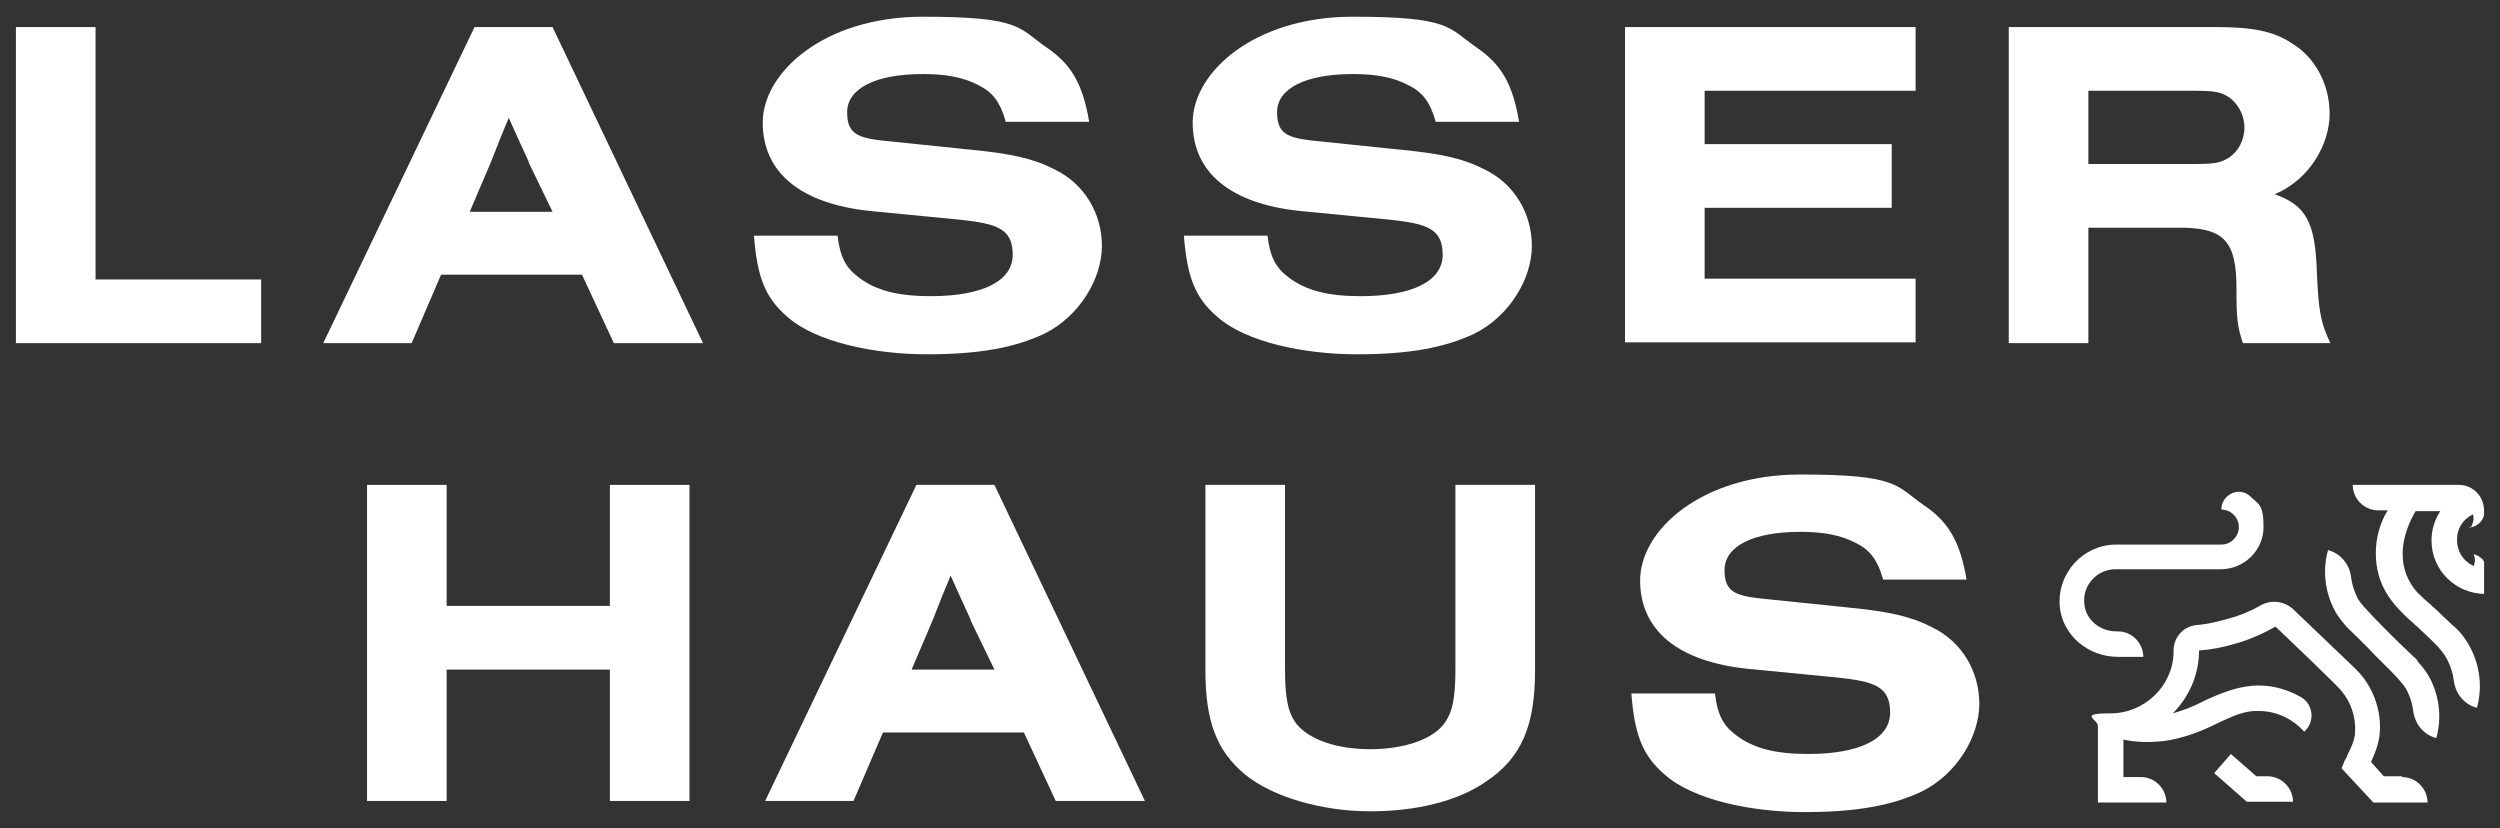
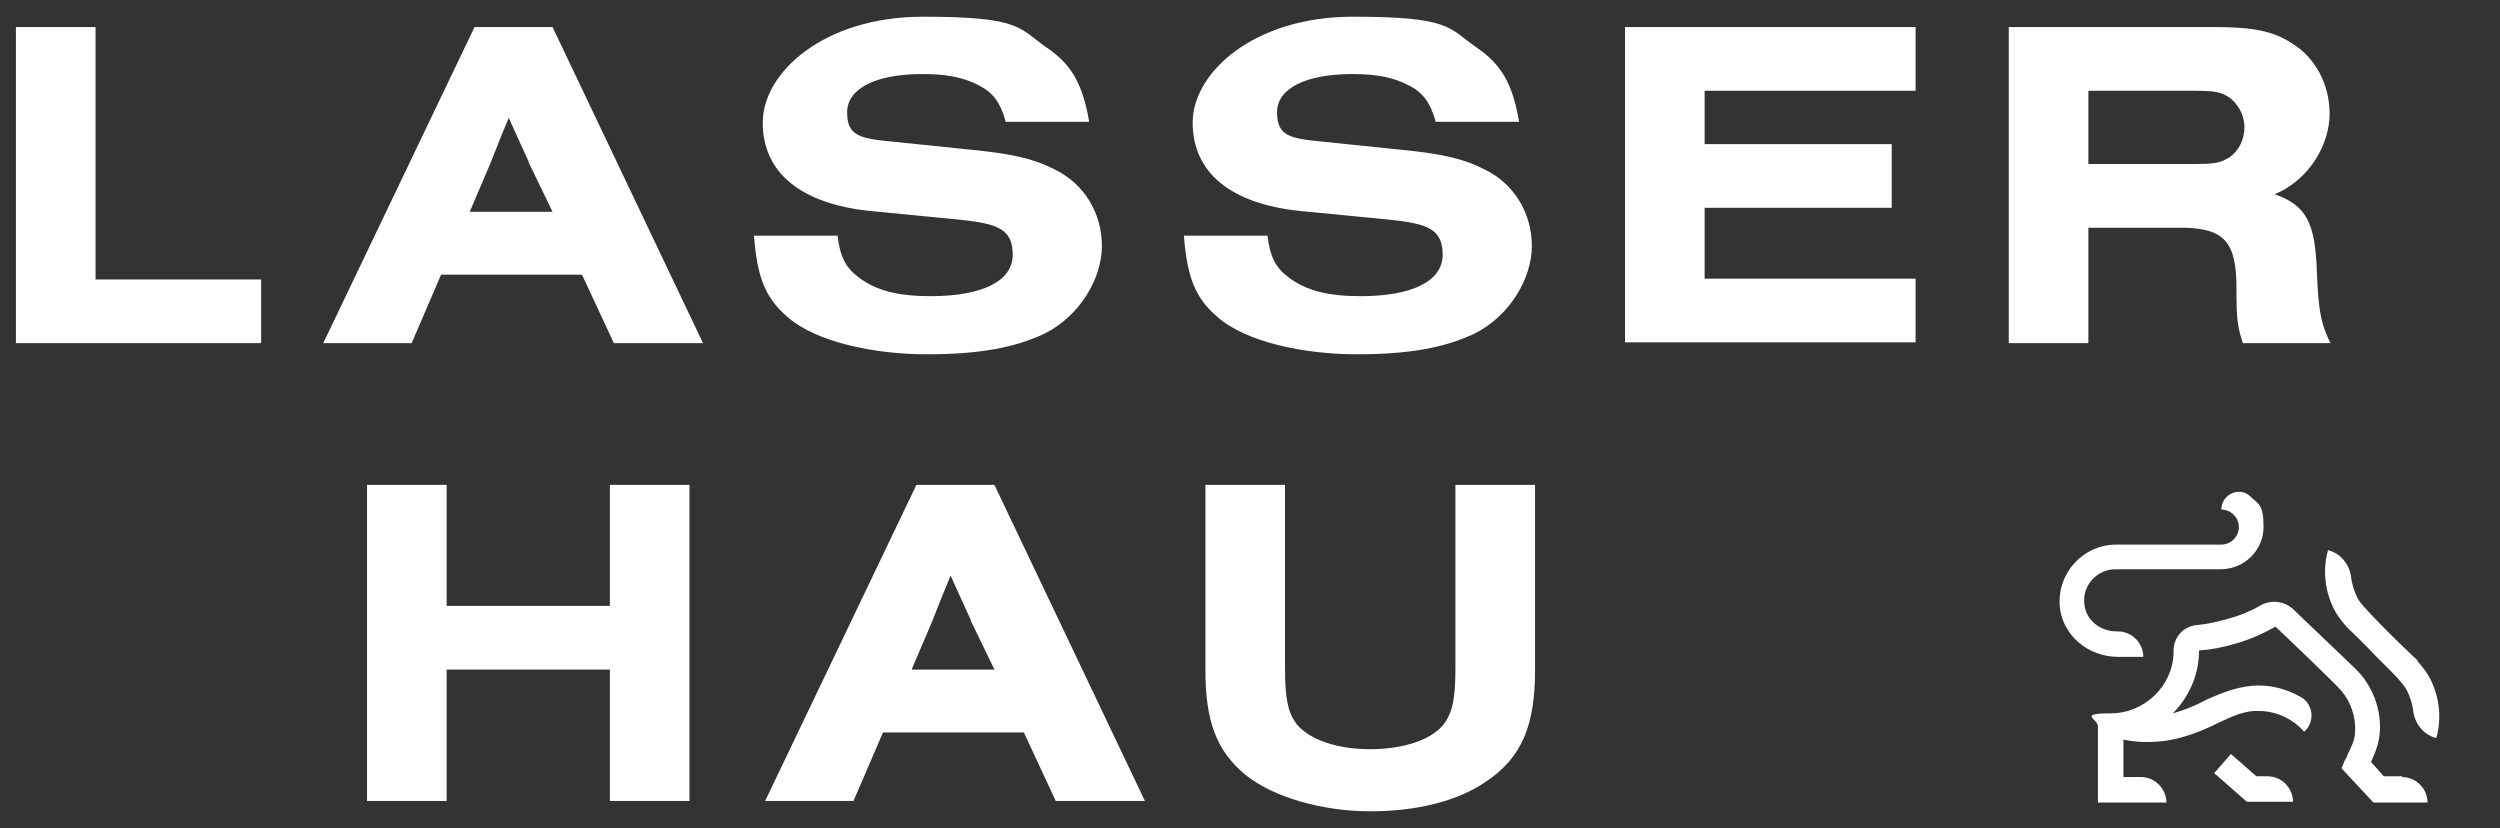
<svg xmlns="http://www.w3.org/2000/svg" id="Ebene_1" version="1.1" viewBox="0 0 314 104">
  <rect x="0" y="0" width="314" height="104" fill="#333333" stroke="none" />
  <defs>
    <clipPath id="clippath">
      <rect x="2" y="2" width="310" height="100" fill="none" />
    </clipPath>
  </defs>
  <g clip-path="url(#clippath)">
    <g>
      <path d="M269.2,82.5c0-1.7-1.4-3.2-3.2-3.2h-.2c-2,0-3.8-1.4-4-3.4-.3-2.4,1.6-4.4,3.9-4.4h13.2c3,0,5.4-2.4,5.4-5.3s-.6-2.8-1.6-3.8c-1.4-1.4-3.7-.3-3.7,1.6,1.2,0,2.2,1,2.2,2.2s-1,2.2-2.2,2.2h-13.2c-4.1,0-7.4,3.5-7.1,7.7.3,3.7,3.6,6.4,7.3,6.4h3.3Z" fill="#fff" />
      <path d="M301.7,97.5h-2.3l-1.6-1.8c.5-1.1,1-2.3,1.1-3.7.2-2.6-.7-5.3-2.4-7.3-.6-.7-1.2-1.2-1.8-1.8l-6.7-6.4c-1.1-1-2.7-1.2-4-.5-1.2.7-2.6,1.3-4.1,1.7-1.4.4-2.7.7-3.9.8-1.7.1-3,1.5-3,3.2v.3c-.1,4.2-3.7,7.6-7.9,7.6s-1.6.7-1.6,1.6v9.6h8.6c0-1.7-1.4-3.2-3.2-3.2h-2.2v-4.7c1,.2,2,.3,2.9.3s2.1-.1,2.7-.2c2.2-.4,4.1-1.1,6.3-2.2,1.9-.9,3.5-1.6,5.1-1.5,2.2,0,4.3,1,5.7,2.6,1.4-1.2,1.2-3.5-.5-4.4-1.6-.9-3.4-1.4-5.2-1.4-2.4,0-4.6.9-6.6,1.8-1.5.8-2.8,1.3-4.2,1.7,2-2,3.3-4.8,3.3-7.9s0,0,0,0c1.5-.1,3.1-.4,4.7-.9,1.8-.5,3.5-1.3,4.9-2.1,0,0,7.9,7.5,8.3,8.1,1.2,1.4,1.8,3.3,1.7,5.1,0,1-.5,2-1,3,0,.2-.2.4-.3.6l-.4,1,4,4.3h6.8c0-1.7-1.4-3.2-3.2-3.2Z" fill="#fff" />
      <path d="M284.8,97.5h-1.4l-3.2-2.8-2.1,2.4,4.1,3.6h5.8c0-1.7-1.4-3.2-3.2-3.2Z" fill="#fff" />
      <path d="M303.6,82.9c-.2-.2-3.6-3.3-6.7-6.7,0,0-.3-.4-.5-.6-.1-.2-.3-.4-.3-.5-.4-.8-.7-1.7-.8-2.6-.2-1.6-1.3-3-2.9-3.4-.7,2.5-.4,5.2.8,7.5.4.8,1,1.5,1.6,2.2,0,0,2.6,2.5,3.6,3.6,1.2,1.2,2.1,2.1,2.1,2.1,0,0,1.4,1.4,1.8,2.2.4.8.7,1.7.8,2.6.2,1.6,1.3,3,2.9,3.4.7-2.5.4-5.2-.8-7.5-.4-.8-1-1.5-1.6-2.2Z" fill="#fff" />
-       <path d="M310.1,66.2c.3,0,.6,0,.9-.2.7-.4,1.1-1.1,1-1.8,0,0,0,0,0,0h0c0-1.9-1.4-3.3-3.2-3.3h-13.3c0,1.7,1.4,3.2,3.2,3.2h1.2c-1,1.6-1.5,3.5-1.5,5.4s.5,3.8,1.6,5.4c.8,1.2,1.8,2.2,2.8,3.1.3.2.5.5.8.7l2.1,2h0c.7.7,1.3,1.4,1.7,2.2.4.8.7,1.7.8,2.6.2,1.6,1.3,3,2.9,3.4.7-2.5.4-5.2-.8-7.5-.6-1.2-1.4-2.2-2.4-3l-2.1-2c-.3-.2-.5-.5-.8-.7-.9-.8-1.7-1.5-2.2-2.4-1.8-2.9-1-6.4.6-9.1h3.1c-.7,1.1-1.1,2.3-1.1,3.7,0,3.7,3,6.7,6.8,6.7v-3.2s0,0,0,0c0-.5-.2-1.1-.7-1.4-.2-.2-.5-.3-.8-.4.2.5.2,1,0,1.5-1.3-.6-2.1-1.8-2.1-3.3s.8-2.6,2-3.2c.2.6,0,1.2-.3,1.7Z" fill="#fff" />
      <path d="M2,43.1V3.4h10v31.7h20.8v8H2Z" fill="#fff" />
      <path d="M66.4,20.3c-1.1-2.4-1.7-3.7-2.5-5.5-.8,1.9-1,2.4-2.3,5.7l-2.6,6.1h10.4l-3-6.2ZM55.4,34.5l-3.7,8.6h-11.1L59.6,3.4h9.8l18.9,39.7h-11.2l-4-8.6h-17.7Z" fill="#fff" />
      <path d="M126.3,15.2c-.7-2.4-1.6-3.6-3.4-4.5-1.9-1-4.1-1.4-7-1.4-5.9,0-9.5,1.8-9.5,4.8s1.6,3.3,5.8,3.7l9.7,1c5.1.5,7.9,1.1,10.6,2.5,3.7,1.8,5.9,5.5,5.9,9.6s-2.8,8.8-7.2,11c-3.8,1.8-8.3,2.6-14.8,2.6s-13.9-1.5-17.5-4.7c-2.8-2.4-3.8-5-4.2-10.2h10.5c.3,2.6,1,4,2.6,5.2,2.2,1.7,5,2.4,9.1,2.4,6.5,0,10.3-1.9,10.3-5.2s-2-3.9-6.6-4.4l-11.3-1.1c-8.7-.9-13.5-4.8-13.5-11.1s7.7-13.3,20.1-13.3,12,1.4,15.6,3.9c3.1,2.1,4.5,4.6,5.3,9.3h-10.5Z" fill="#fff" />
      <path d="M180.3,15.2c-.7-2.4-1.6-3.6-3.4-4.5-1.9-1-4.1-1.4-7-1.4-5.9,0-9.5,1.8-9.5,4.8s1.6,3.3,5.8,3.7l9.7,1c5.1.5,7.9,1.1,10.6,2.5,3.7,1.8,5.9,5.5,5.9,9.6s-2.8,8.8-7.2,11c-3.8,1.8-8.3,2.6-14.8,2.6s-13.9-1.5-17.5-4.7c-2.8-2.4-3.8-5-4.2-10.2h10.5c.3,2.6,1,4,2.6,5.2,2.2,1.7,5,2.4,9.1,2.4,6.5,0,10.3-1.9,10.3-5.2s-2-3.9-6.6-4.4l-11.3-1.1c-8.7-.9-13.5-4.8-13.5-11.1s7.7-13.3,20.1-13.3,12,1.4,15.6,3.9c3.1,2.1,4.5,4.6,5.3,9.3h-10.5Z" fill="#fff" />
      <path d="M204.1,43.1V3.4h36.5v8h-26.5v6.7h23.5v8h-23.5v8.9h26.5v8h-36.5Z" fill="#fff" />
      <path d="M275.6,20.6c2.2,0,3.1-.1,4-.6,1.4-.7,2.3-2.3,2.3-4s-1-3.3-2.3-4c-.9-.5-1.8-.6-4-.6h-13.3v9.2h13.3ZM262.3,43.1h-10V3.4h26c4.6,0,7.2.5,9.5,2,3,1.8,4.8,5.2,4.8,8.9s-2.4,8.2-6.9,10.1c4,1.4,5.1,3.6,5.3,9.8.2,4.9.5,6.4,1.7,8.9h-11c-.7-2.2-.8-3.1-.8-6.9,0-5.8-1.5-7.5-6.7-7.6h-11.9v14.5Z" fill="#fff" />
      <path d="M56.1,84.1v16.5h-10v-39.7h10v15.2h20.5v-15.2h10v39.7h-10v-16.5h-20.5Z" fill="#fff" />
      <path d="M121.9,77.8c-1.1-2.4-1.7-3.7-2.5-5.5-.8,1.9-1,2.4-2.3,5.7l-2.6,6.1h10.4l-3-6.2ZM110.9,92l-3.7,8.6h-11.1l19-39.7h9.8l18.9,39.7h-11.2l-4-8.6h-17.7Z" fill="#fff" />
      <path d="M192.8,60.9v23.3c0,7-1.7,11-6.2,14-3.5,2.4-8.6,3.7-14.5,3.7s-12.1-1.7-15.7-4.6c-3.6-3-5-6.7-5-13.1v-23.3h10v23.2c0,3.7.4,5.5,1.5,6.9,1.6,1.9,5,3.1,9.2,3.1s7.7-1.2,9.2-3.1c1.1-1.4,1.5-3.2,1.5-6.9v-23.2h10Z" fill="#fff" />
-       <path d="M236.5,72.7c-.7-2.4-1.6-3.6-3.4-4.5-1.9-1-4.1-1.4-7-1.4-5.9,0-9.5,1.8-9.5,4.8s1.6,3.3,5.8,3.7l9.7,1c5.1.5,7.9,1.1,10.6,2.5,3.7,1.8,5.9,5.5,5.9,9.6s-2.8,8.8-7.2,11c-3.8,1.8-8.3,2.6-14.8,2.6s-13.9-1.5-17.5-4.7c-2.8-2.4-3.8-5-4.2-10.2h10.5c.3,2.6,1,4,2.6,5.2,2.2,1.7,5,2.4,9.1,2.4,6.5,0,10.3-1.9,10.3-5.2s-2-3.9-6.6-4.4l-11.3-1.1c-8.7-.9-13.5-4.8-13.5-11.1s7.7-13.3,20.1-13.3,12,1.4,15.6,3.9c3.1,2.1,4.5,4.6,5.3,9.3h-10.5Z" fill="#fff" />
    </g>
  </g>
</svg>